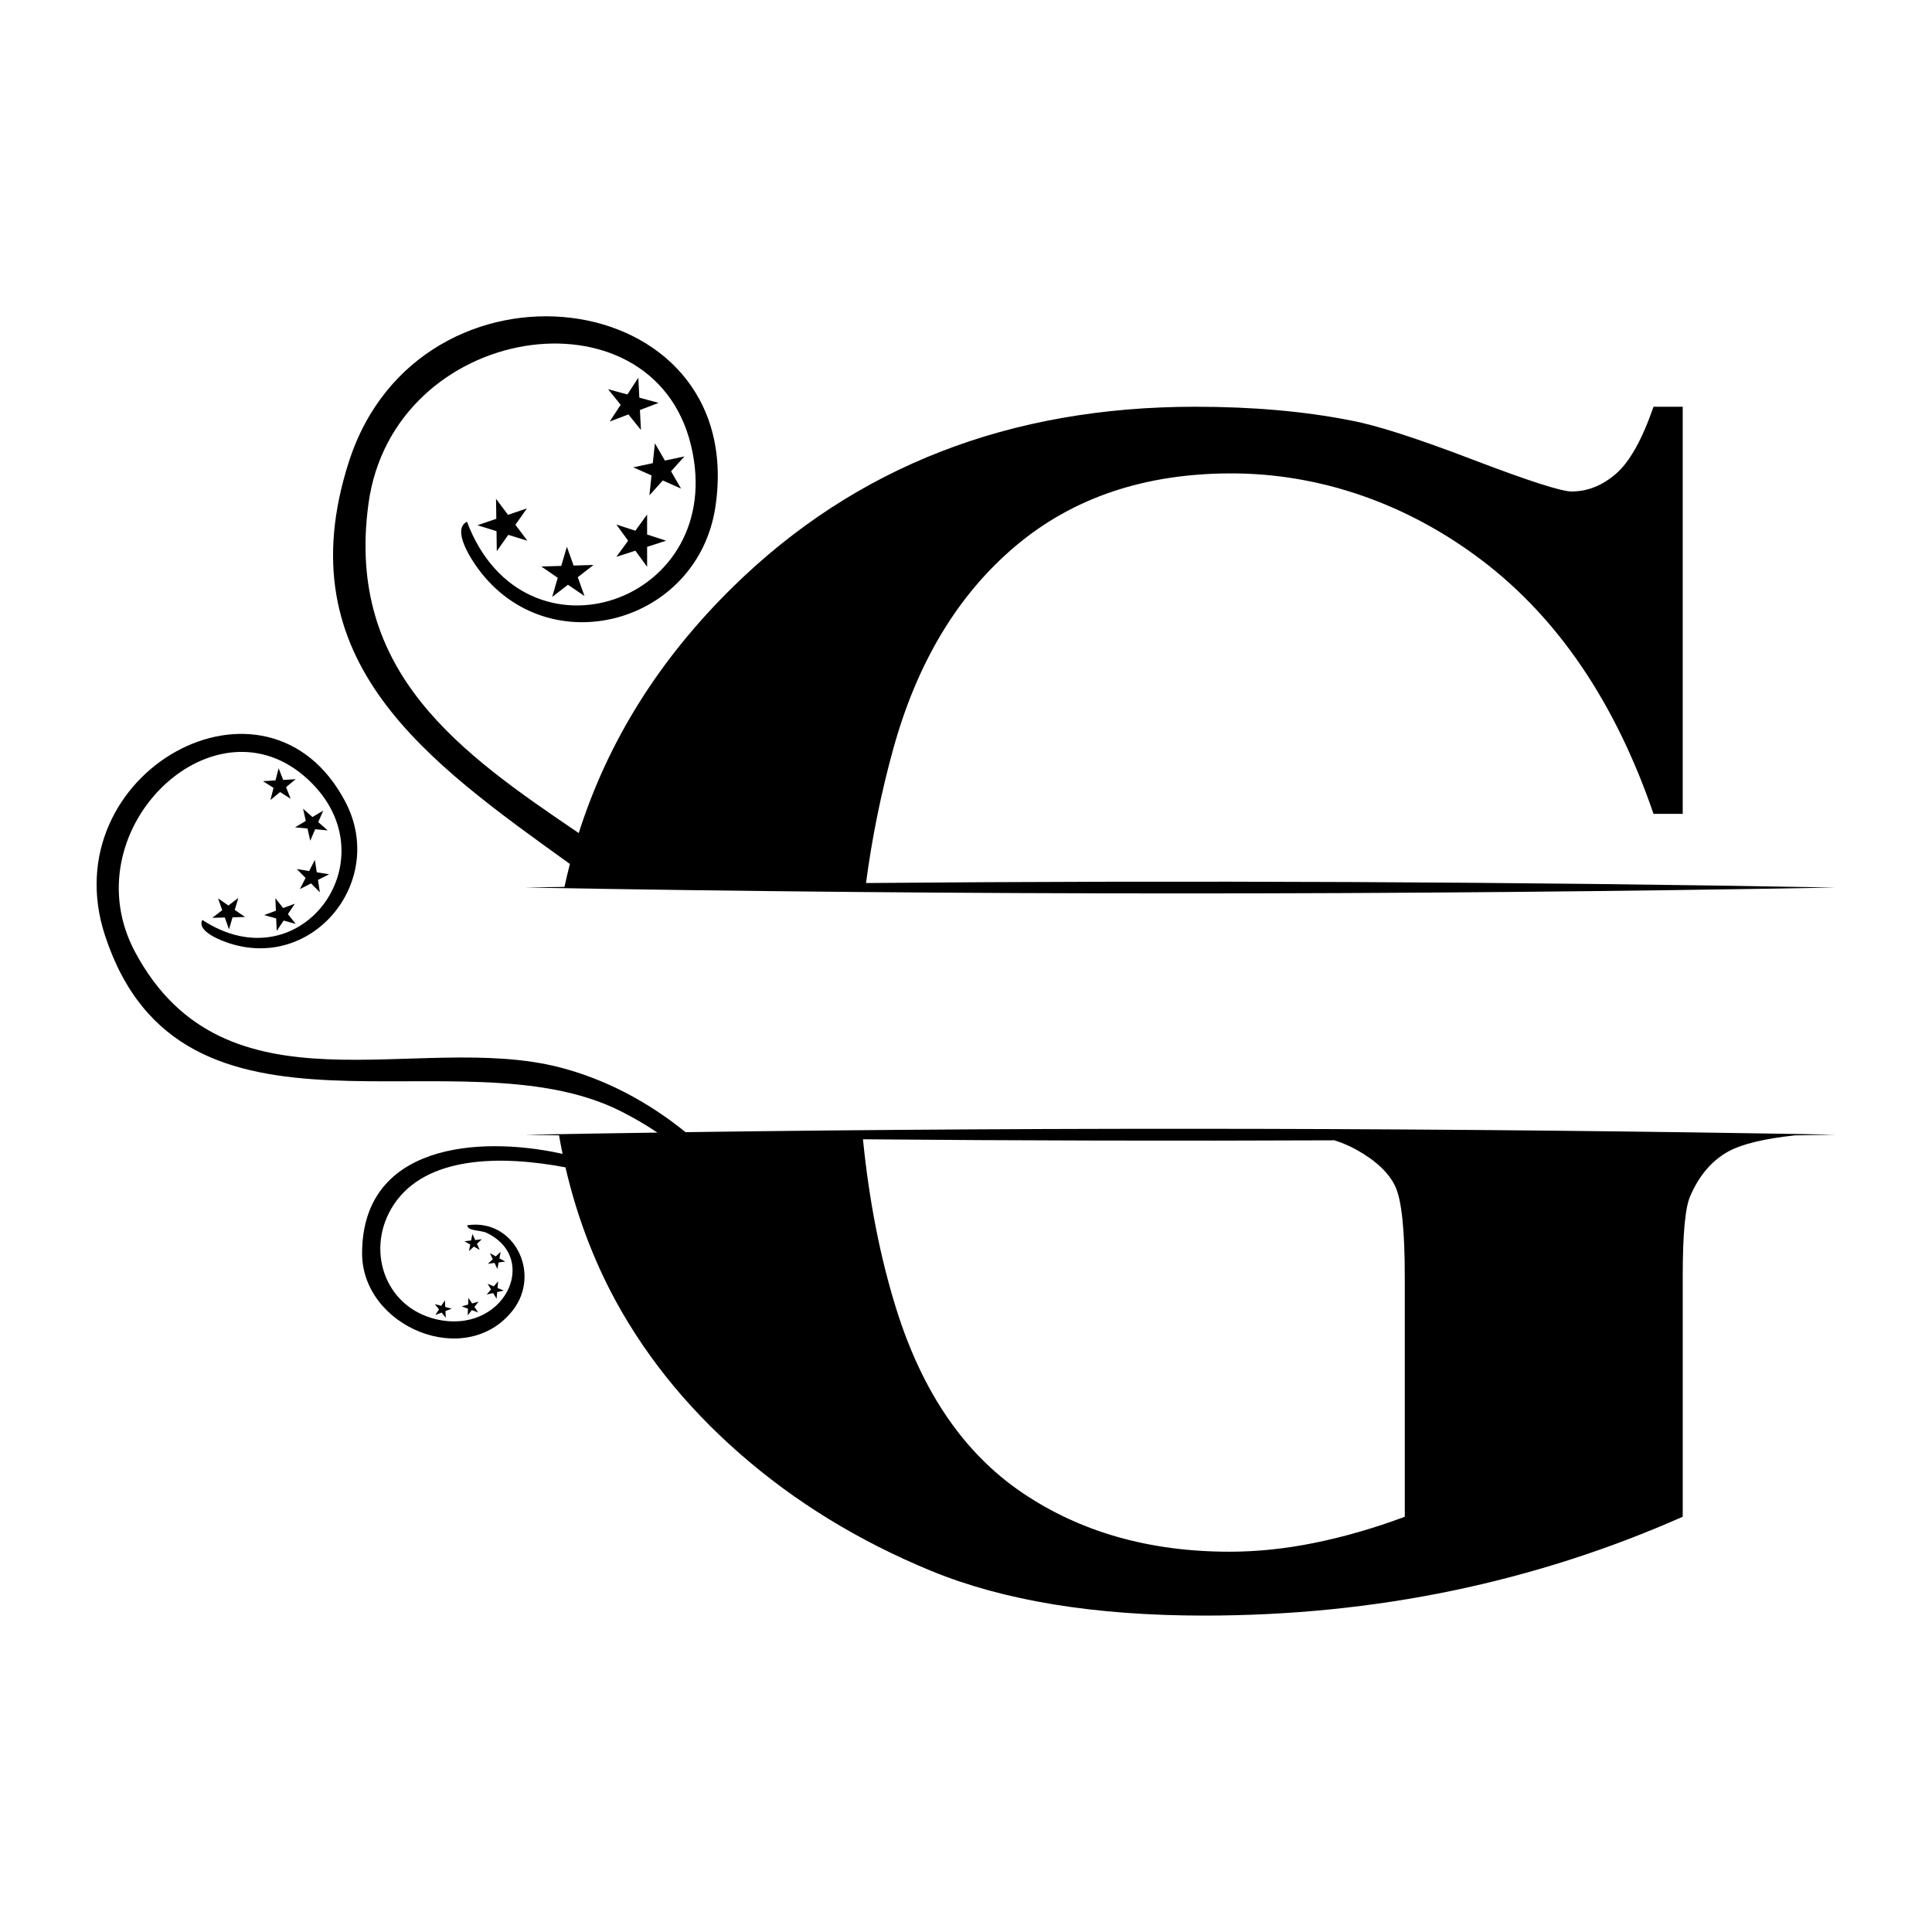
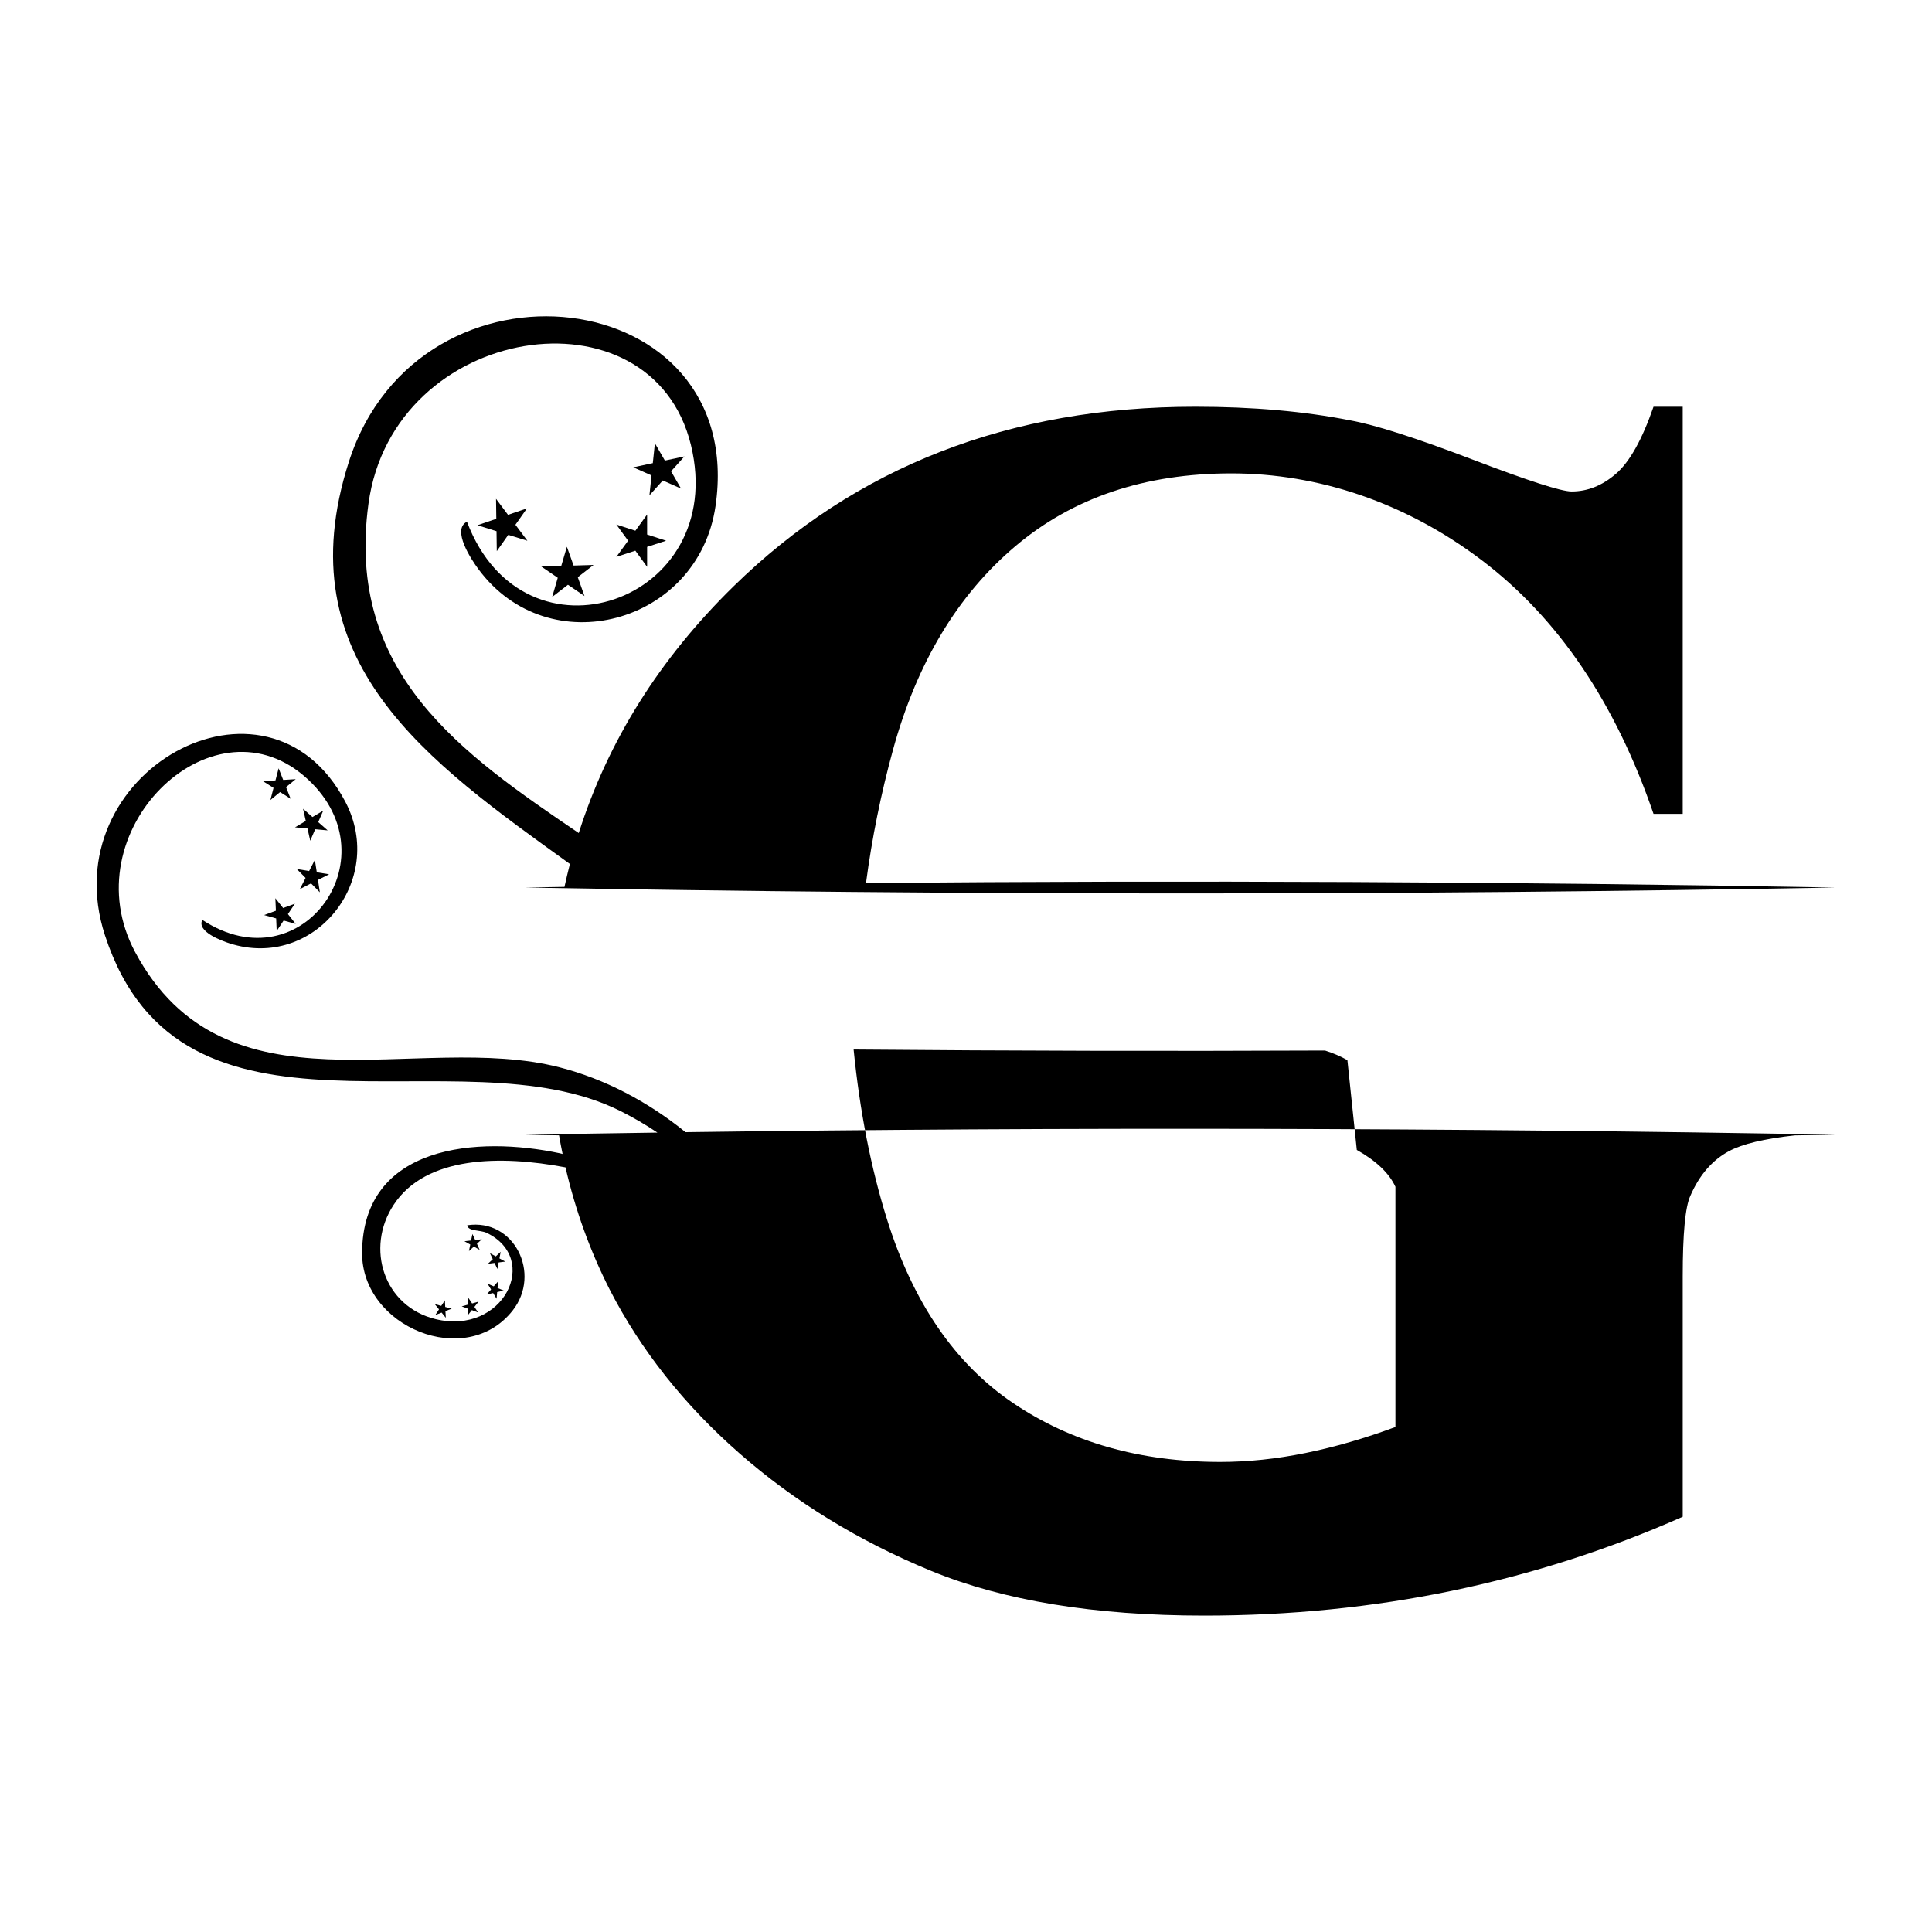
<svg xmlns="http://www.w3.org/2000/svg" id="katman_1" data-name="katman 1" viewBox="0 0 360 360">
  <defs>
    <style>
      .cls-1 {
        stroke-width: 0px;
      }
    </style>
  </defs>
-   <path class="cls-1" d="m127.75,210.97c-7.01-5.7-15.1-9.95-23.52-12.1-26.47-6.76-62.24,9.94-79.05-21.46-11.96-22.35,13.94-47.73,31.43-32.86,17.14,14.57-.19,39.2-18.91,26.86-1.11,2.17,3.65,3.92,5.1,4.38,15.73,5.03,29.21-11.73,21.57-26.35-14.54-27.82-54.75-5.53-44.81,24.86,14.24,43.5,65.85,17.57,96.06,32.73,2.41,1.21,4.71,2.55,6.88,4.01-8.23.12-16.46.25-24.67.4,2.11.04,4.23.07,6.34.11.2,1.17.42,2.32.66,3.47-.2-.05-.36-.09-.48-.12-15.27-3.26-36.8-1.69-36.88,18.56-.06,13.77,19.32,21.83,28.05,10.74,5.41-6.87.28-17.23-8.46-15.89.13,1.15,2.43.85,3.61,1.41,10.11,4.84,3.15,19.13-9.49,16.08-9.65-2.33-13.15-13.2-7.83-21.3,6.01-9.15,19.96-9.27,32.02-6.98,1.85,8.01,4.59,15.59,8.23,22.76,5.82,11.32,13.88,21.5,24.2,30.54,10.32,9.04,22.22,16.34,35.71,21.89,13.49,5.55,30.44,8.33,50.86,8.33,15.97,0,31.39-1.55,46.26-4.64,14.86-3.09,29.17-7.69,42.92-13.78v-44.76c0-7.97.47-12.98,1.42-15.03,1.68-3.88,4.08-6.65,7.19-8.33,2.52-1.35,6.61-2.33,12.27-2.94,2.53-.04,5.05-.08,7.58-.13-71.06-1.28-142.97-1.45-214.25-.47Zm125.07,3.3c3.64,2.05,6.04,4.34,7.2,6.87s1.74,8.11,1.74,16.73v44.76c-5.7,2.12-11.28,3.73-16.72,4.84-5.44,1.11-10.75,1.67-15.93,1.67-14.9,0-27.76-3.65-38.58-10.96-10.83-7.31-18.67-18.74-23.53-34.31-2.99-9.57-5.05-20.1-6.2-31.58,29.25.25,58.56.32,87.84.19,1.49.47,2.88,1.06,4.17,1.79Z" />
+   <path class="cls-1" d="m127.75,210.97c-7.01-5.7-15.1-9.95-23.52-12.1-26.47-6.76-62.24,9.94-79.05-21.46-11.96-22.35,13.94-47.73,31.43-32.86,17.14,14.57-.19,39.2-18.91,26.86-1.11,2.17,3.65,3.92,5.1,4.38,15.73,5.03,29.21-11.73,21.57-26.35-14.54-27.82-54.75-5.53-44.81,24.86,14.24,43.5,65.85,17.57,96.06,32.73,2.41,1.21,4.71,2.55,6.88,4.01-8.23.12-16.46.25-24.67.4,2.11.04,4.23.07,6.34.11.2,1.17.42,2.32.66,3.47-.2-.05-.36-.09-.48-.12-15.27-3.26-36.8-1.69-36.88,18.56-.06,13.77,19.32,21.83,28.05,10.74,5.41-6.87.28-17.23-8.46-15.89.13,1.15,2.43.85,3.61,1.41,10.11,4.84,3.15,19.13-9.49,16.08-9.65-2.33-13.15-13.2-7.83-21.3,6.01-9.15,19.96-9.27,32.02-6.98,1.85,8.01,4.59,15.59,8.23,22.76,5.82,11.32,13.88,21.5,24.2,30.54,10.32,9.04,22.22,16.34,35.71,21.89,13.49,5.55,30.44,8.33,50.86,8.33,15.97,0,31.39-1.55,46.26-4.64,14.86-3.09,29.17-7.69,42.92-13.78v-44.76c0-7.97.47-12.98,1.42-15.03,1.68-3.88,4.08-6.65,7.19-8.33,2.52-1.35,6.61-2.33,12.27-2.94,2.53-.04,5.05-.08,7.58-.13-71.06-1.28-142.97-1.45-214.25-.47Zm125.07,3.3c3.64,2.05,6.04,4.34,7.2,6.87v44.76c-5.7,2.12-11.28,3.73-16.72,4.84-5.44,1.11-10.75,1.67-15.93,1.67-14.9,0-27.76-3.65-38.58-10.96-10.83-7.31-18.67-18.74-23.53-34.31-2.99-9.57-5.05-20.1-6.2-31.58,29.25.25,58.56.32,87.84.19,1.49.47,2.88,1.06,4.17,1.79Z" />
  <path class="cls-1" d="m106.19,161c-.36,1.41-.7,2.83-1.01,4.26-2.45.04-4.9.08-7.35.12,81.02,1.46,163.14,1.47,244.17,0-59.91-1.09-120.41-1.36-180.63-.84,1.11-8.4,2.79-16.69,5.04-24.87,4.46-16.2,12.05-28.82,22.77-37.88s24.15-13.58,40.28-13.58,32.43,5.39,46.65,16.18c14.22,10.79,24.89,26.53,32,47.26h5.44v-75.86h-5.44c-2.12,6.12-4.45,10.29-7,12.49-2.54,2.2-5.3,3.3-8.27,3.3-1.91,0-8.09-1.99-18.53-5.98-10.44-3.99-17.99-6.41-22.66-7.26-8.59-1.7-18.24-2.55-28.94-2.55-34.56,0-63.24,11.16-86.03,33.47-13.78,13.49-23.39,28.81-28.84,45.97-21.86-14.83-43.49-29.83-39.18-61.38,4.61-33.73,52.78-40.91,60.08-10.94,7.15,29.36-31.11,42.47-41.73,14.3-2.92,1.48.88,7.14,2.09,8.78,13.14,17.87,41,10.27,44.22-11.65,6.12-41.71-55.17-49.18-68.31-8.3-12,37.31,14.78,55.92,41.18,74.95Z" />
  <polygon class="cls-1" points="92.52 98.98 92.57 102.7 94.71 99.66 98.27 100.76 96.04 97.78 98.19 94.73 94.66 95.93 92.43 92.95 92.48 96.67 88.96 97.87 92.52 98.98" />
  <polygon class="cls-1" points="106.88 105.38 105.63 101.88 104.58 105.45 100.86 105.56 103.93 107.66 102.89 111.23 105.83 108.96 108.91 111.06 107.66 107.55 110.6 105.27 106.88 105.38" />
  <polygon class="cls-1" points="118.39 102.61 120.58 105.62 120.58 101.9 124.12 100.75 120.58 99.6 120.58 95.87 118.39 98.89 114.85 97.74 117.04 100.75 114.85 103.76 118.39 102.61" />
  <polygon class="cls-1" points="123.89 85.82 122.03 82.6 121.64 86.3 118 87.08 121.4 88.59 121.01 92.3 123.5 89.53 126.9 91.04 125.04 87.82 127.53 85.05 123.89 85.82" />
-   <polygon class="cls-1" points="118.94 70.38 116.91 73.5 113.31 72.53 115.65 75.43 113.61 78.55 117.09 77.22 119.43 80.12 119.24 76.4 122.72 75.07 119.13 74.1 118.94 70.38" />
-   <polygon class="cls-1" points="41.89 170.96 42.67 173.17 43.33 170.93 45.67 170.87 43.74 169.55 44.41 167.31 42.56 168.73 40.63 167.4 41.41 169.6 39.56 171.02 41.89 170.96" />
  <polygon class="cls-1" points="51.46 171.14 51.56 173.47 52.85 171.53 55.1 172.16 53.65 170.33 54.95 168.39 52.76 169.2 51.31 167.37 51.41 169.7 49.22 170.51 51.46 171.14" />
  <polygon class="cls-1" points="59.03 162.54 58.67 160.23 57.6 162.31 55.3 161.93 56.94 163.59 55.88 165.67 57.96 164.61 59.6 166.27 59.25 163.96 61.33 162.91 59.03 162.54" />
  <polygon class="cls-1" points="57.3 154.38 57.81 156.66 58.73 154.52 61.06 154.73 59.3 153.19 60.23 151.05 58.22 152.24 56.47 150.7 56.98 152.97 54.97 154.16 57.3 154.38" />
  <polygon class="cls-1" points="51.92 143.16 51.33 145.42 49 145.56 50.97 146.81 50.39 149.07 52.19 147.59 54.16 148.84 53.3 146.67 55.1 145.19 52.77 145.33 51.92 143.16" />
  <polygon class="cls-1" points="88.55 231.06 88.03 229.93 87.78 231.15 86.54 231.29 87.63 231.9 87.38 233.12 88.3 232.28 89.38 232.9 88.87 231.76 89.78 230.92 88.55 231.06" />
  <polygon class="cls-1" points="92.15 235.33 92.68 236.46 92.91 235.24 94.15 235.08 93.06 234.48 93.29 233.26 92.38 234.11 91.29 233.51 91.82 234.64 90.91 235.49 92.15 235.33" />
  <polygon class="cls-1" points="91.89 240.94 92.53 242 92.64 240.76 93.86 240.48 92.71 240 92.82 238.76 92 239.69 90.86 239.21 91.5 240.28 90.68 241.21 91.89 240.94" />
  <polygon class="cls-1" points="87.97 242.88 87.28 241.84 87.23 243.09 86.03 243.42 87.2 243.86 87.15 245.1 87.92 244.12 89.09 244.56 88.4 243.52 89.17 242.54 87.97 242.88" />
  <polygon class="cls-1" points="82.96 243.53 82.9 242.29 82.22 243.33 81.02 243.01 81.8 243.98 81.12 245.03 82.29 244.58 83.07 245.55 83 244.3 84.17 243.85 82.96 243.53" />
</svg>